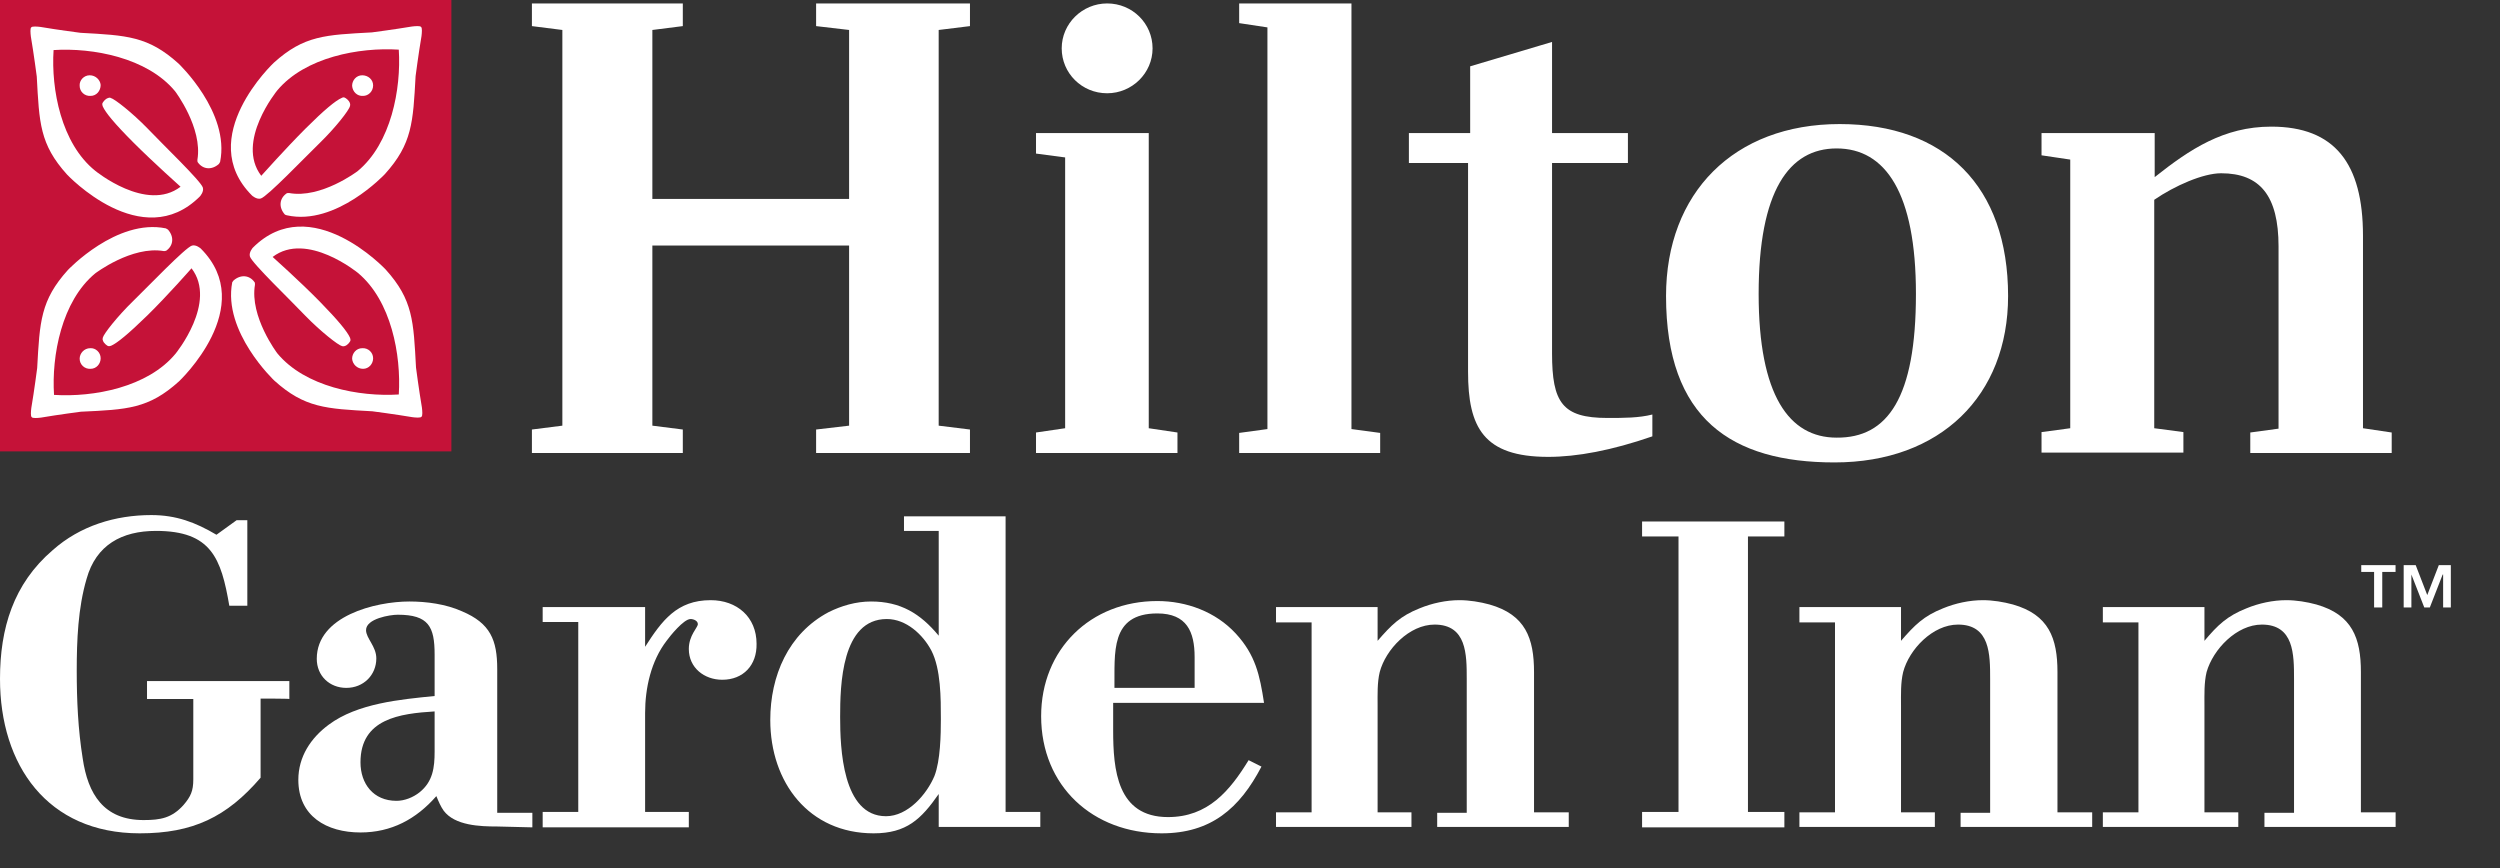
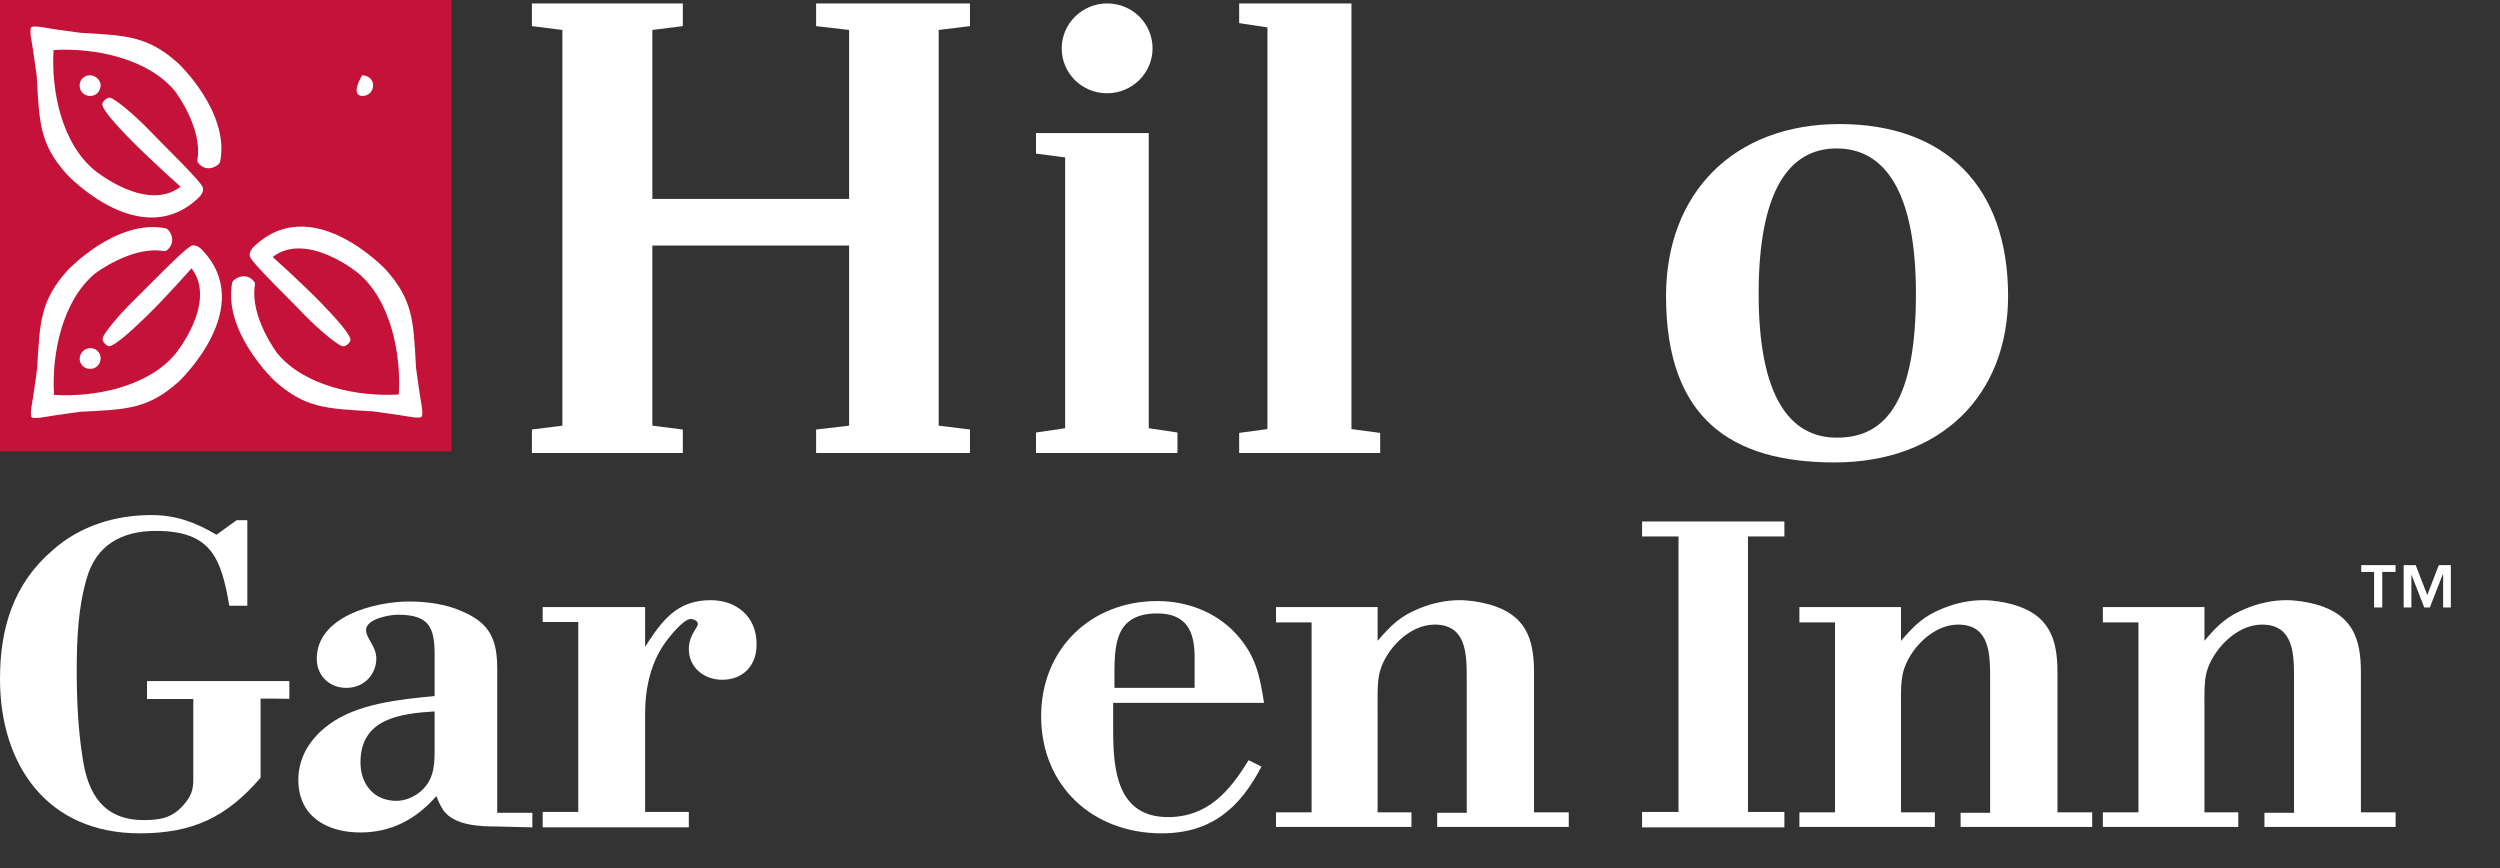
<svg xmlns="http://www.w3.org/2000/svg" width="72" height="25" viewBox="0 0 72 25" fill="none">
  <rect x="0" y="0" width="72" height="25" fill="#333333" stroke="none" />
  <path d="M7.505 20.119V22.398C6.53 23.532 5.555 24 4.024 24C1.358 24 0 22.029 0 19.552C0 18.099 0.383 16.817 1.518 15.844C2.308 15.142 3.321 14.834 4.358 14.834C5.074 14.834 5.629 15.043 6.234 15.401L6.814 14.982H7.123V17.446H6.604C6.37 16.078 6.086 15.29 4.493 15.29C3.506 15.29 2.765 15.696 2.494 16.67C2.247 17.507 2.21 18.444 2.21 19.318C2.21 20.156 2.247 21.006 2.382 21.844C2.531 22.867 2.987 23.618 4.135 23.618C4.629 23.618 4.95 23.556 5.283 23.187C5.493 22.941 5.567 22.78 5.567 22.448V20.131H4.234V19.614H8.333V20.131C8.333 20.119 7.505 20.119 7.505 20.119Z" fill="white" />
  <path d="M15.332 23.828V23.409H14.32V19.318V19.269C14.32 18.431 14.122 17.951 13.307 17.606C12.838 17.396 12.283 17.323 11.789 17.323C10.814 17.323 9.123 17.741 9.123 18.973C9.123 19.466 9.493 19.811 9.974 19.811C10.468 19.811 10.838 19.442 10.838 18.961C10.838 18.616 10.542 18.382 10.542 18.148C10.542 17.815 11.233 17.704 11.456 17.704C12.345 17.704 12.517 18.049 12.517 18.85V20.045C11.53 20.144 10.295 20.255 9.468 20.871C8.95 21.253 8.592 21.795 8.592 22.46C8.592 23.507 9.407 23.975 10.382 23.975C11.271 23.975 11.986 23.593 12.567 22.928C12.628 23.076 12.69 23.224 12.777 23.347C13.098 23.778 13.826 23.803 14.32 23.803L15.332 23.828ZM12.517 20.489V21.647C12.517 22.103 12.468 22.509 12.085 22.817C11.9 22.965 11.653 23.064 11.419 23.064C10.752 23.064 10.382 22.571 10.382 21.955C10.382 20.698 11.517 20.55 12.517 20.489Z" fill="white" />
  <path d="M20.801 19.577C20.283 19.577 19.838 19.232 19.838 18.69C19.838 18.296 20.098 18.074 20.098 17.975C20.098 17.877 19.974 17.828 19.888 17.828C19.69 17.828 19.295 18.32 19.197 18.456C18.752 19.035 18.579 19.811 18.579 20.538V23.384H19.838V23.828H15.629V23.384H16.654V17.914H15.629V17.483H18.579V18.628C19.061 17.877 19.493 17.285 20.468 17.285C21.221 17.285 21.789 17.766 21.789 18.542C21.801 19.158 21.406 19.577 20.801 19.577Z" fill="white" />
-   <path d="M29.961 23.815V23.384H28.961V14.871H26.035V15.29H27.035V18.308C26.504 17.668 25.936 17.323 25.084 17.323C24.652 17.323 24.233 17.446 23.862 17.631C22.702 18.247 22.184 19.466 22.184 20.735C22.184 22.534 23.295 24 25.159 24C26.109 24 26.529 23.593 27.035 22.867V23.815H29.961ZM25.541 17.828C26.097 17.828 26.578 18.271 26.825 18.739C27.097 19.269 27.097 20.107 27.097 20.711C27.097 21.154 27.084 21.906 26.912 22.349C26.689 22.879 26.146 23.507 25.517 23.507C24.258 23.507 24.196 21.536 24.196 20.649C24.196 19.737 24.233 17.828 25.541 17.828Z" fill="white" />
  <path d="M36.404 20.242C36.281 19.441 36.158 18.862 35.59 18.246C35.01 17.618 34.17 17.31 33.331 17.31C31.405 17.31 29.985 18.702 29.985 20.624C29.985 22.645 31.479 24 33.454 24C34.874 24 35.701 23.285 36.33 22.078L35.96 21.893C35.417 22.78 34.787 23.532 33.639 23.532C32.17 23.532 32.059 22.164 32.059 21.031V20.242H36.404ZM34.405 19.811H32.096C32.109 18.813 31.96 17.667 33.331 17.667C34.182 17.667 34.405 18.197 34.405 18.924V19.811Z" fill="white" />
  <path d="M41.391 23.828V23.409H42.242V19.552C42.242 18.85 42.242 17.988 41.316 17.988C40.588 17.988 39.909 18.702 39.736 19.355C39.662 19.663 39.675 20.008 39.675 20.316V23.396H40.65V23.815H36.749V23.396H37.774V17.926H36.749V17.483H39.675V18.456C40.07 18 40.329 17.741 40.884 17.52C41.242 17.372 41.65 17.285 42.032 17.285C42.316 17.285 42.625 17.335 42.897 17.409C43.934 17.704 44.18 18.382 44.18 19.355V23.396H45.18V23.815H41.391V23.828Z" fill="white" />
  <path d="M47.292 23.828V23.384H48.341V15.45H47.292V15.019H51.39V15.45H50.341V23.384H51.39V23.828H47.292Z" fill="white" />
  <path d="M56.465 23.828V23.409H57.316V19.552C57.316 18.85 57.316 17.988 56.391 17.988C55.662 17.988 54.983 18.702 54.811 19.355C54.736 19.663 54.749 20.008 54.749 20.316V23.396H55.724V23.815H51.823V23.396H52.848V17.926H51.823V17.483H54.749V18.456C55.144 18 55.403 17.741 55.959 17.52C56.317 17.372 56.724 17.285 57.107 17.285C57.391 17.285 57.699 17.335 57.971 17.409C59.008 17.704 59.255 18.382 59.255 19.355V23.396H60.255V23.815H56.465V23.828Z" fill="white" />
  <path d="M65.216 23.828V23.409H66.068V19.552C66.068 18.85 66.068 17.988 65.142 17.988C64.414 17.988 63.735 18.702 63.55 19.355C63.476 19.663 63.488 20.008 63.488 20.316V23.396H64.463V23.815H60.562V23.396H61.587V17.926H60.562V17.483H63.488V18.456C63.871 18 64.142 17.741 64.698 17.52C65.056 17.372 65.463 17.285 65.846 17.285C66.13 17.285 66.439 17.335 66.71 17.409C67.747 17.704 67.994 18.382 67.994 19.355V23.396H68.994V23.815H65.216V23.828Z" fill="white" />
  <path d="M27.034 0.863V12.259L27.935 12.37V13.047H23.504V12.37L24.454 12.259V7.072H18.788V12.259L19.665 12.37V13.047H15.319V12.37L16.196 12.259V0.863L15.319 0.752V0.099H19.665V0.752L18.788 0.863V5.729H24.454V0.863L23.504 0.752V0.099H27.935V0.752L27.034 0.863Z" fill="white" />
  <path d="M33.084 12.333L33.911 12.456V13.047H29.837V12.456L30.676 12.333V4.534L29.837 4.423V3.832H33.084V12.333Z" fill="white" />
  <path d="M35.688 12.468L36.502 12.357V0.789L35.688 0.666V0.099H38.922V12.357L39.749 12.468V13.047H35.688V12.468Z" fill="white" />
-   <path d="M44.699 3.832H46.884V4.694H44.699V10.177C44.699 11.594 44.995 12.037 46.292 12.037C46.773 12.037 47.193 12.037 47.588 11.938V12.567C46.415 12.973 45.415 13.158 44.588 13.158C42.724 13.158 42.28 12.308 42.28 10.707V4.694H40.576V3.832H42.341V1.91L44.699 1.208C44.699 1.195 44.699 3.832 44.699 3.832Z" fill="white" />
  <path d="M57.833 8.526C57.833 11.396 55.883 13.318 52.834 13.318C49.871 13.318 47.982 12.062 47.982 8.526C47.982 5.557 49.933 3.573 52.982 3.573C56.006 3.573 57.833 5.36 57.833 8.526ZM55.179 8.464C55.179 5.557 54.303 4.275 52.895 4.275C51.525 4.275 50.649 5.495 50.649 8.464C50.649 11.384 51.525 12.604 52.895 12.604C54.364 12.616 55.179 11.458 55.179 8.464Z" fill="white" />
-   <path d="M68.881 12.456V13.047H64.808V12.456L65.622 12.345V7.097C65.622 5.643 65.092 4.99 63.968 4.99C63.45 4.99 62.635 5.347 62.042 5.754V12.333L62.882 12.444V13.035H58.796V12.444L59.623 12.333V4.596L58.796 4.473V3.832H62.055V5.101C63.067 4.3 64.042 3.647 65.412 3.647C67.24 3.647 68.054 4.707 68.054 6.789V12.333L68.881 12.456Z" fill="white" />
  <path d="M33.194 1.393C33.194 2.107 32.602 2.686 31.886 2.686C31.157 2.686 30.577 2.107 30.577 1.393C30.577 0.678 31.17 0.099 31.886 0.099C32.614 0.099 33.194 0.678 33.194 1.393Z" fill="white" />
  <path d="M69.905 17.138L70.238 16.275H70.584V17.495H70.362V16.546H70.349L69.979 17.495H69.819L69.448 16.546V17.495H69.226V16.275H69.572L69.905 17.138ZM68.979 16.472H68.609V17.495H68.374V16.472H68.004V16.275H68.992V16.472H68.979Z" fill="white" />
  <rect width="13" height="13" fill="#C51238" />
  <path d="M2.584 2.168C2.415 2.168 2.282 2.314 2.294 2.471C2.294 2.641 2.439 2.774 2.609 2.762C2.778 2.762 2.899 2.616 2.899 2.447C2.887 2.302 2.754 2.168 2.584 2.168Z" fill="white" />
  <path d="M5.14 1.829C4.268 1.042 3.65 1.018 2.318 0.945C2.318 0.945 1.664 0.861 1.168 0.776C1.071 0.764 0.925 0.752 0.901 0.788C0.865 0.812 0.877 0.957 0.889 1.054C0.974 1.551 1.059 2.205 1.059 2.205C1.131 3.537 1.143 4.155 1.931 5.027C1.931 5.027 4.086 7.328 5.758 5.656C5.758 5.656 5.879 5.523 5.842 5.402C5.782 5.208 4.668 4.142 4.244 3.694C3.808 3.246 3.299 2.847 3.19 2.822C3.178 2.81 3.142 2.81 3.117 2.822C3.021 2.847 2.96 2.956 2.96 2.956C2.948 2.968 2.936 3.004 2.96 3.065C3.033 3.234 3.299 3.561 3.844 4.106C4.413 4.675 5.2 5.378 5.2 5.378C4.219 6.129 2.742 4.918 2.742 4.918C1.761 4.13 1.47 2.568 1.543 1.442C2.669 1.369 4.244 1.66 5.043 2.629C5.043 2.629 5.842 3.682 5.685 4.603C5.685 4.627 5.685 4.663 5.697 4.675C5.842 4.881 6.097 4.905 6.302 4.724C6.315 4.712 6.315 4.7 6.339 4.663C6.629 3.234 5.14 1.829 5.14 1.829Z" fill="white" />
-   <path d="M10.746 2.459C10.746 2.29 10.601 2.168 10.431 2.168C10.262 2.168 10.141 2.314 10.141 2.471C10.153 2.641 10.286 2.774 10.456 2.762C10.613 2.762 10.746 2.629 10.746 2.459Z" fill="white" />
-   <path d="M11.085 5.014C11.872 4.142 11.896 3.525 11.969 2.193C11.969 2.193 12.054 1.539 12.139 1.042C12.151 0.945 12.163 0.8 12.126 0.776C12.102 0.739 11.957 0.752 11.86 0.764C11.363 0.848 10.71 0.933 10.71 0.933C9.377 1.006 8.76 1.018 7.888 1.805C7.888 1.805 5.587 3.961 7.258 5.632C7.258 5.632 7.391 5.753 7.512 5.717C7.706 5.656 8.772 4.542 9.208 4.118C9.656 3.682 10.056 3.174 10.08 3.053C10.08 3.04 10.092 3.016 10.08 2.98C10.056 2.883 9.947 2.822 9.947 2.822C9.922 2.81 9.898 2.786 9.838 2.822C9.668 2.895 9.341 3.162 8.796 3.706C8.227 4.276 7.524 5.063 7.524 5.063C6.774 4.082 7.985 2.604 7.985 2.604C8.784 1.648 10.346 1.357 11.485 1.43C11.557 2.556 11.267 4.13 10.298 4.93C10.298 4.93 9.244 5.729 8.324 5.559C8.299 5.559 8.263 5.559 8.251 5.572C8.045 5.717 8.021 5.971 8.203 6.177C8.215 6.189 8.227 6.189 8.263 6.201C9.68 6.516 11.085 5.014 11.085 5.014Z" fill="white" />
-   <path d="M10.456 10.622C10.625 10.622 10.746 10.476 10.746 10.319C10.746 10.149 10.601 10.016 10.431 10.028C10.262 10.028 10.141 10.174 10.141 10.331C10.153 10.489 10.286 10.622 10.456 10.622Z" fill="white" />
+   <path d="M10.746 2.459C10.746 2.29 10.601 2.168 10.431 2.168C10.153 2.641 10.286 2.774 10.456 2.762C10.613 2.762 10.746 2.629 10.746 2.459Z" fill="white" />
  <path d="M7.9 10.961C8.772 11.748 9.39 11.772 10.722 11.845C10.722 11.845 11.376 11.93 11.872 12.014C11.969 12.027 12.114 12.039 12.139 12.002C12.175 11.978 12.163 11.833 12.151 11.736C12.066 11.239 11.981 10.585 11.981 10.585C11.909 9.253 11.896 8.636 11.109 7.764C11.109 7.764 8.954 5.463 7.282 7.134C7.282 7.134 7.161 7.267 7.198 7.388C7.258 7.582 8.372 8.648 8.796 9.096C9.232 9.544 9.741 9.944 9.85 9.968C9.862 9.968 9.886 9.98 9.923 9.968C10.019 9.944 10.08 9.835 10.08 9.835C10.092 9.822 10.104 9.786 10.08 9.726C10.007 9.556 9.741 9.229 9.208 8.684C8.639 8.103 7.852 7.4 7.852 7.4C8.833 6.649 10.31 7.861 10.31 7.861C11.267 8.66 11.557 10.222 11.485 11.361C10.358 11.433 8.784 11.143 7.985 10.174C7.985 10.174 7.186 9.12 7.343 8.2C7.343 8.163 7.343 8.139 7.331 8.127C7.186 7.921 6.931 7.897 6.725 8.079C6.713 8.091 6.713 8.103 6.689 8.127C6.41 9.556 7.9 10.961 7.9 10.961Z" fill="white" />
  <path d="M2.294 10.331C2.294 10.501 2.439 10.634 2.609 10.622C2.778 10.622 2.899 10.476 2.899 10.319C2.899 10.149 2.754 10.016 2.597 10.028C2.427 10.028 2.294 10.174 2.294 10.331Z" fill="white" />
  <path d="M1.955 7.776C1.168 8.648 1.144 9.265 1.071 10.597C1.071 10.597 0.987 11.251 0.902 11.748C0.89 11.845 0.878 11.99 0.914 12.014C0.938 12.051 1.083 12.039 1.18 12.027C1.677 11.942 2.331 11.857 2.331 11.857C3.663 11.796 4.281 11.772 5.153 10.985C5.153 10.985 7.454 8.829 5.782 7.158C5.782 7.158 5.649 7.037 5.528 7.073C5.334 7.134 4.268 8.248 3.833 8.672C3.384 9.108 2.985 9.616 2.961 9.725C2.961 9.738 2.948 9.774 2.961 9.798C2.985 9.895 3.094 9.956 3.094 9.956C3.106 9.968 3.142 9.98 3.203 9.956C3.372 9.883 3.699 9.616 4.244 9.084C4.826 8.514 5.516 7.727 5.516 7.727C6.267 8.708 5.056 10.186 5.056 10.186C4.256 11.155 2.694 11.445 1.556 11.373C1.483 10.246 1.774 8.672 2.743 7.873C2.743 7.873 3.796 7.073 4.717 7.231C4.741 7.231 4.765 7.231 4.789 7.219C4.995 7.073 5.019 6.819 4.838 6.613C4.813 6.601 4.813 6.601 4.777 6.577C3.36 6.286 1.955 7.776 1.955 7.776Z" fill="white" />
</svg>